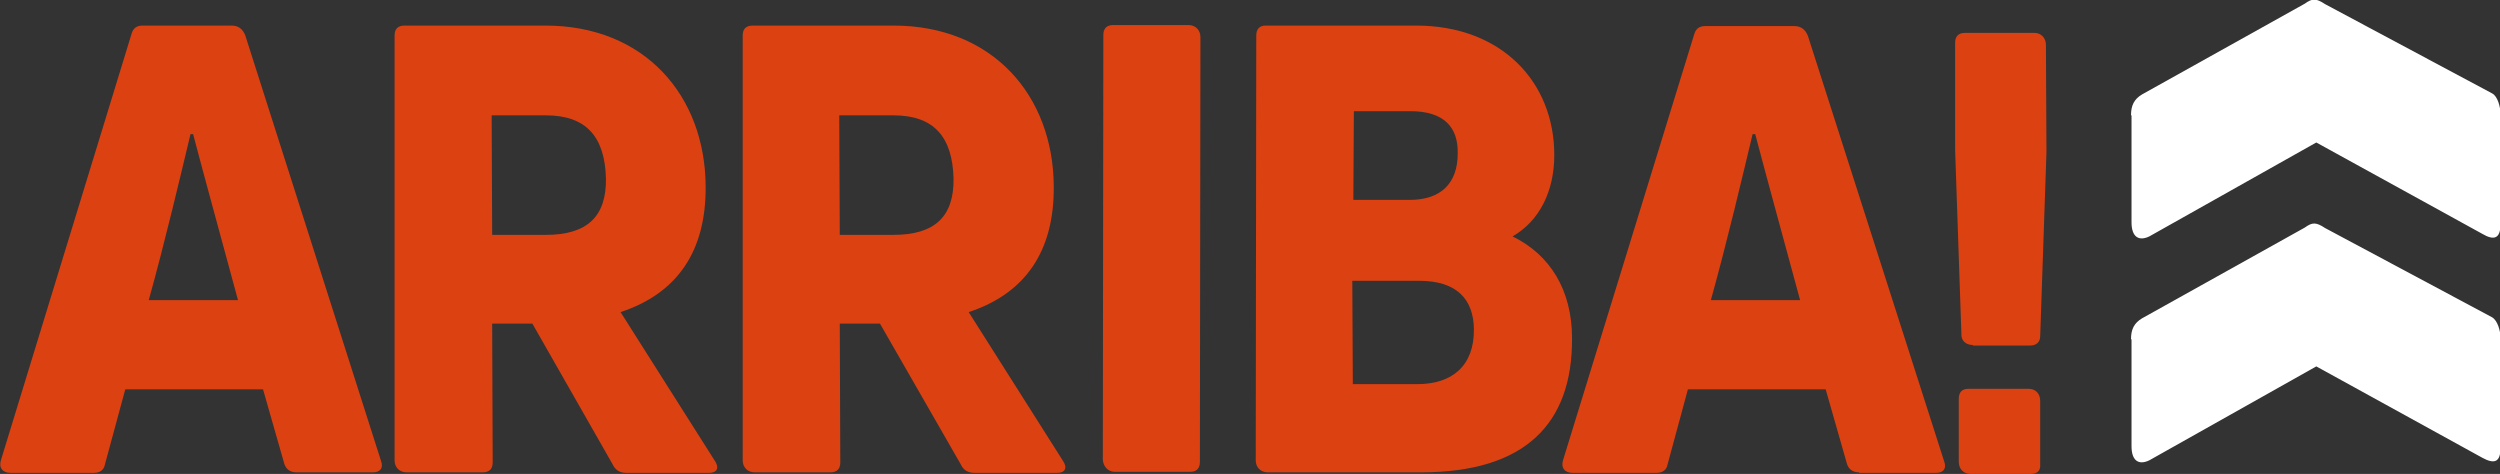
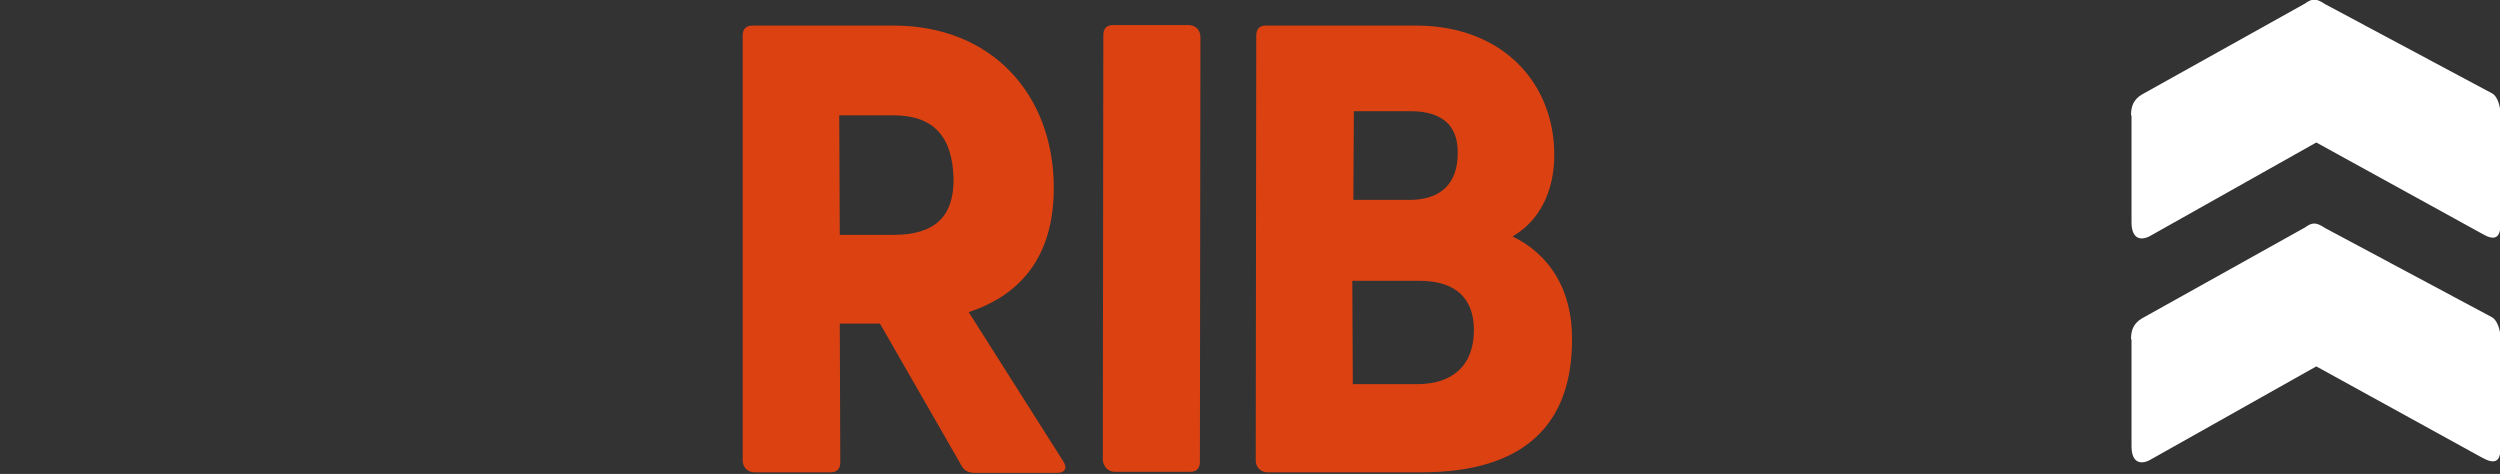
<svg xmlns="http://www.w3.org/2000/svg" version="1.1" id="Capa_1" x="0px" y="0px" width="479px" height="90.8px" viewBox="0 0 479 90.8" style="enable-background:new 0 0 479 90.8;" xml:space="preserve">
  <rect x="0" y="0" width="479" height="90.8" fill="#333333" stroke="none" />
  <style type="text/css">
	.st0{fill:#DC4112;}
	.st1{fill:#FFFFFF;}
</style>
  <g>
    <g>
      <g>
        <g>
          <g>
-             <path class="st0" d="M56.8,90.5c-1.2,0-2.1-0.6-2.4-1.9l-4-14H24l-3.9,14.4c-0.2,1.1-1,1.6-2.1,1.6H2c-1.5,0-2.3-1-1.8-2.5       L25.2,6.5c0.3-1.1,1-1.6,2.1-1.6h17.1c1.2,0,2.1,0.6,2.6,1.9L73,88.3c0.5,1.3-0.1,2.2-1.5,2.2H56.8z M36.5,25.7       c-1.9,7.9-4.8,20.3-8,31.8h17.1c-3.2-11.8-6.6-24.2-8.6-31.8H36.5z" />
-             <path class="st0" d="M77.9,90.5c-1.4,0-2.3-1-2.3-2.3l0-81.4c0-1.2,0.6-1.9,1.9-1.9h27c19,0,30.6,13.4,30.7,30.8       c0.1,12.4-5.4,20.5-16.3,24.1l18,28.4c1,1.4,0.5,2.4-1,2.4H120c-1.2,0-2.1-0.5-2.6-1.6L102,62h-7.7l0.1,26.6       c0,1.2-0.6,1.9-1.9,1.9H77.9z M94.3,45h10.3c7.9,0,11.6-3.5,11.5-10.8c-0.2-7.9-3.7-12.1-11.5-12.1H94.2L94.3,45z" />
            <path class="st0" d="M144.6,90.5c-1.4,0-2.3-1-2.3-2.3l0-81.4c0-1.2,0.6-1.9,1.9-1.9h27c19,0,30.6,13.4,30.7,30.8       c0.1,12.4-5.4,20.5-16.3,24.1l18,28.4c1,1.4,0.5,2.4-1,2.4h-15.9c-1.2,0-2.1-0.5-2.6-1.6L168.6,62h-7.7l0.1,26.6       c0,1.2-0.6,1.9-1.9,1.9H144.6z M160.9,45h10.3c7.9,0,11.6-3.5,11.5-10.8c-0.2-7.9-3.7-12.1-11.5-12.1h-10.4L160.9,45z" />
            <path class="st0" d="M229.9,88.5c0,1.2-0.6,1.9-1.8,1.9h-14.5c-1.3,0-2.2-1-2.3-2.3l0.1-81.4c0-1.2,0.6-1.9,1.9-1.9h14.4       c1.4,0,2.3,1,2.3,2.3L229.9,88.5z" />
            <path class="st0" d="M242.9,90.5c-1.4,0-2.3-1-2.3-2.3l0.1-81.4c0-1.2,0.6-1.9,1.8-1.9h28.8c16.4,0,26.5,10.8,26.5,24.8       c0,6.9-2.8,12.6-8,15.6c7.2,3.5,11.4,10.3,11.4,19.5c0.1,16.5-9.1,25.7-28.9,25.7H242.9z M259.2,73.6h12.4       c6.6,0,10.9-3.5,10.8-10.6c-0.1-5.6-3.2-9.2-10.5-9.2h-12.8L259.2,73.6z M259.3,38.3h10.8c6,0,9.2-3.2,9.2-8.9       c0.1-5-2.6-8.1-9.1-8.1h-10.8L259.3,38.3z" />
-             <path class="st0" d="M356.2,90.5c-1.2,0-2.1-0.6-2.4-1.9l-4-14h-26.4l-3.9,14.4c-0.2,1.1-1,1.6-2.1,1.6h-16.1       c-1.5,0-2.3-1-1.8-2.5l25.1-81.5c0.3-1.1,1-1.6,2.1-1.6h17.1c1.2,0,2.1,0.6,2.6,1.9l26.1,81.5c0.5,1.3-0.1,2.2-1.5,2.2H356.2z        M335.8,25.7c-1.9,7.9-4.8,20.3-8,31.8h17.1c-3.2-11.8-6.6-24.2-8.6-31.8H335.8z" />
          </g>
        </g>
        <g>
          <g>
            <g>
-               <path class="st0" d="M378,66.1c-1.3,0-2.3-0.8-2.2-2.2l-1.2-35.2l0-20.5c0-1.2,0.6-1.9,1.9-1.9h13.3c1.3,0,2.2,1,2.2,2.3        l0.1,20.6l-1.2,35.2c0,1.2-0.8,1.8-1.9,1.8H378z" />
-             </g>
+               </g>
          </g>
          <g>
            <g>
-               <path class="st0" d="M390.9,89c0.1,1.2-0.6,1.8-1.8,1.8h-11.6c-1.3,0-2.2-1-2.2-2.3l0-12.1c0-1.2,0.6-1.9,1.8-1.9h11.6        c1.3,0,2.2,0.9,2.2,2.3L390.9,89z" />
-             </g>
+               </g>
          </g>
        </g>
      </g>
      <g>
        <g>
          <g>
            <g>
              <path class="st1" d="M408.3,65c0-1.9,0.6-3.1,2.1-4l31.2-17.4c1.4-1,2.1-1.1,3.9,0.1l32,17.1c1,0.6,1.6,2.5,1.6,4v21        c0,2.9-1.3,3.1-3.5,1.9l-31.8-17.5l-32,18c-2.1,1-3.4,0-3.4-2.7V65z M408.3,22.1c0-1.9,0.6-3.1,2.1-4l31.2-17.4        c1.4-1,2.1-1.1,3.9,0.1l32,17.1c1,0.5,1.6,2.5,1.6,4v21c0,2.9-1.3,3.2-3.5,1.9l-31.8-17.5l-32,18c-2.1,1-3.4,0-3.4-2.7V22.1z" />
            </g>
          </g>
        </g>
      </g>
    </g>
  </g>
</svg>